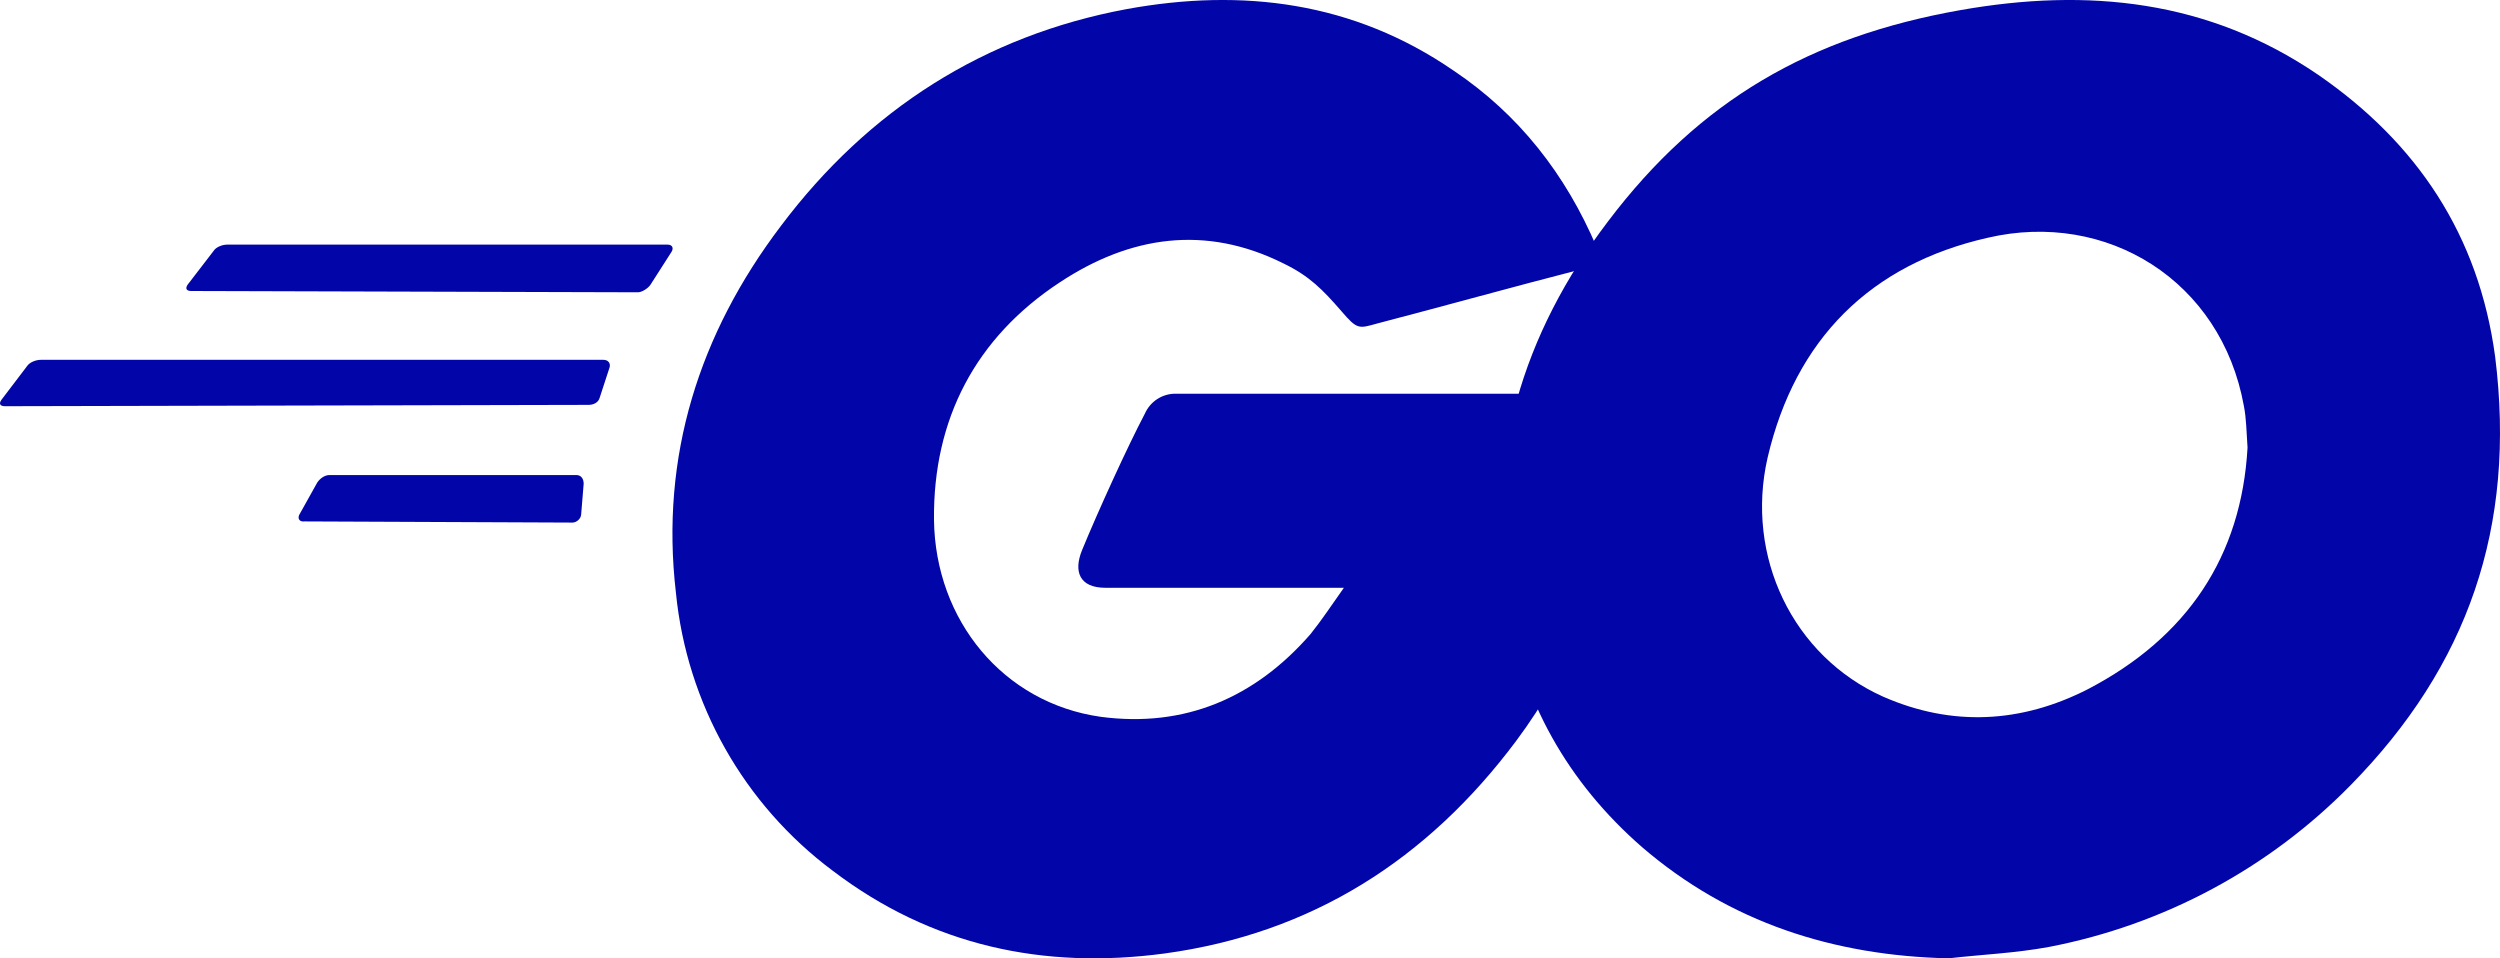
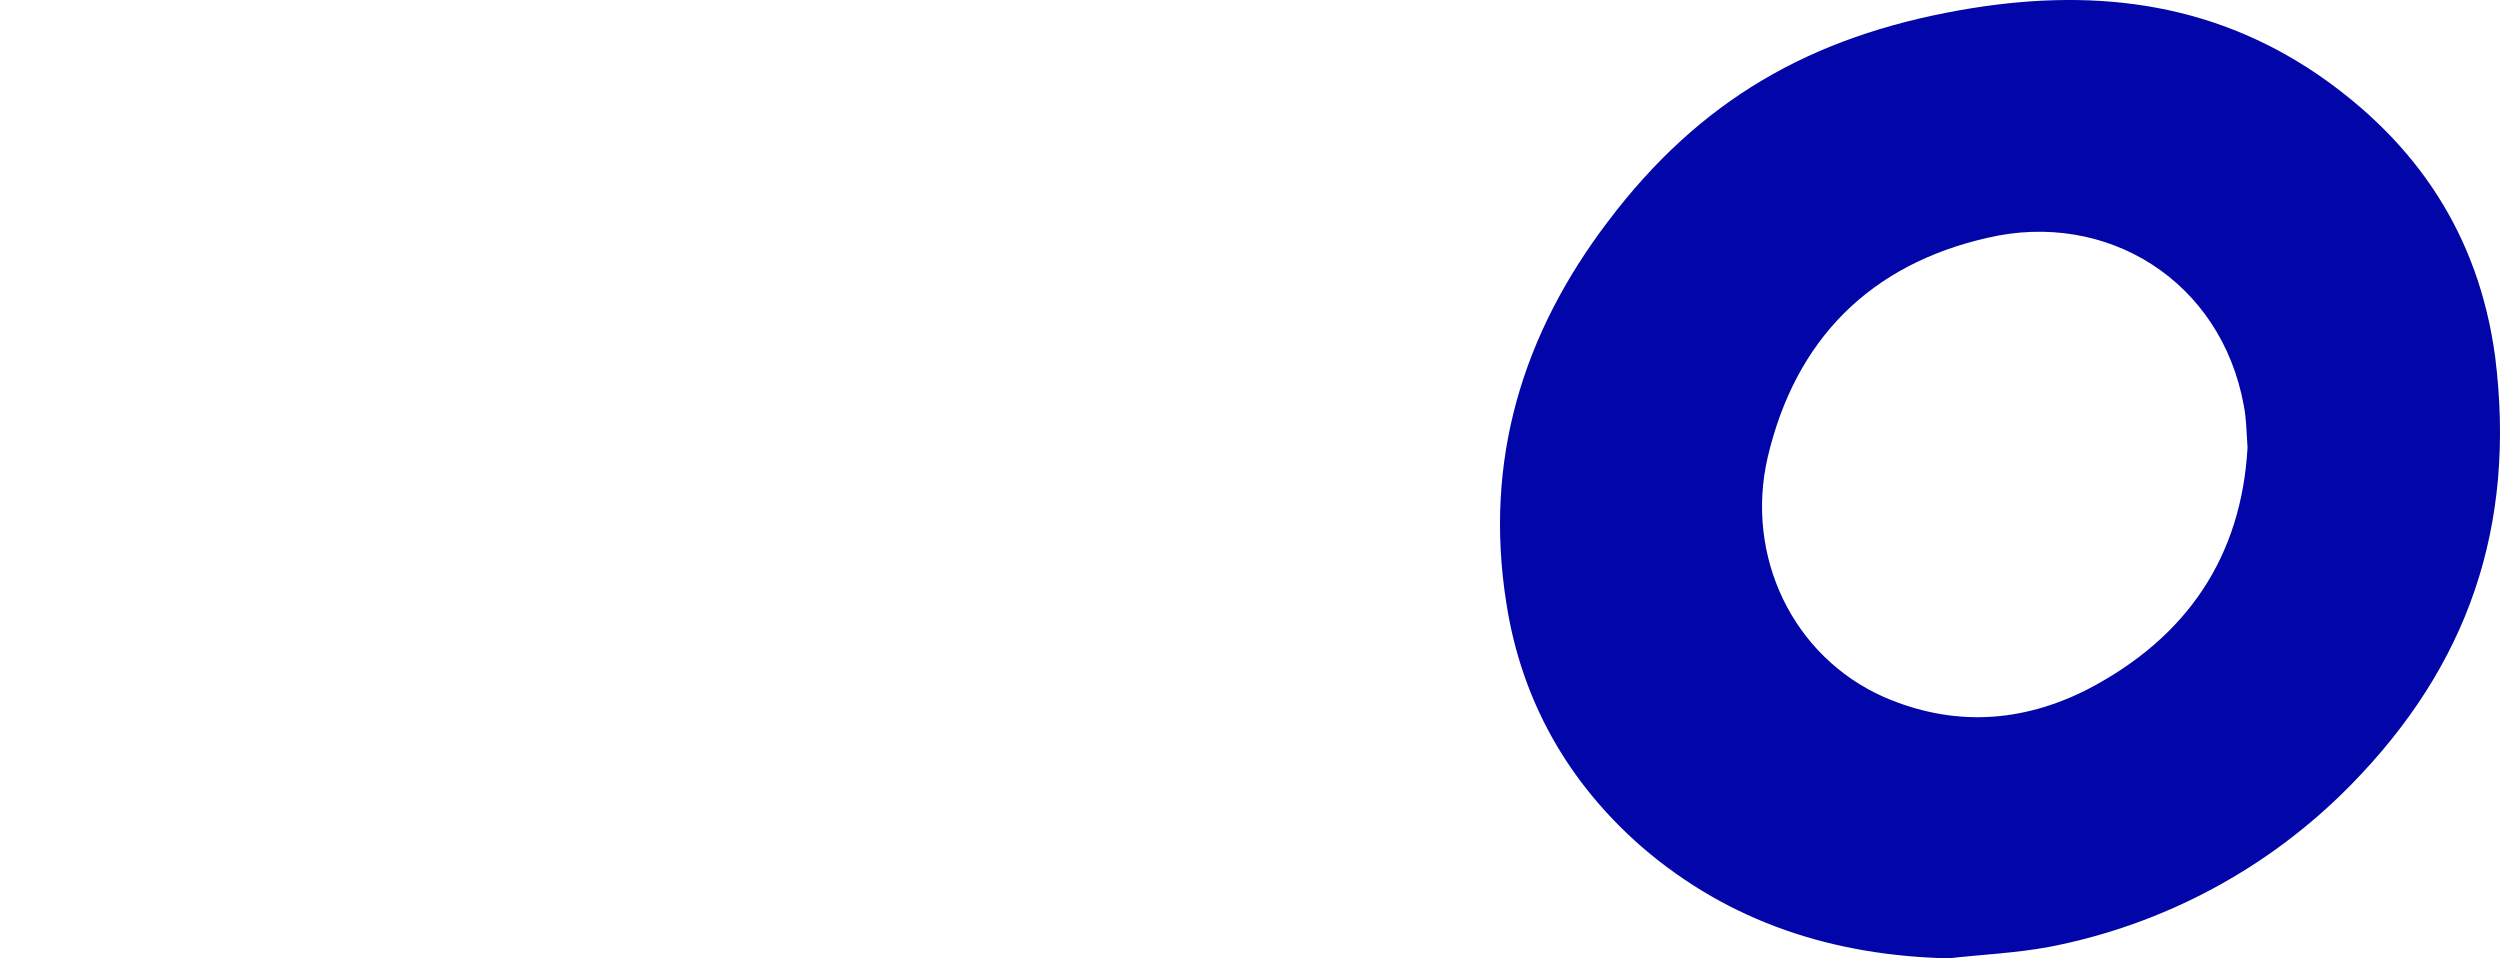
<svg xmlns="http://www.w3.org/2000/svg" version="1.1" viewBox="0 0 60 23" height="23px" width="60px">
  <title>2BFDC7E6-20BD-4296-95DC-34A7C9CFCB8E</title>
  <g fill-rule="evenodd" fill="none" stroke-width="1" stroke="none" id="Design">
    <g fill-rule="nonzero" fill="#0206A8" transform="translate(-981, -1416)" id="Design---2.1.1-apryse-SDK-(Developers)">
      <g transform="translate(0, 1280)" id="Group-3">
        <g transform="translate(981, 136)" id="go-copy">
-           <path id="Shape" d="M4.588,6.984 C4.474,6.984 4.442,6.924 4.502,6.834 L5.127,6.021 C5.183,5.931 5.332,5.871 5.45,5.871 L16.024,5.871 C16.142,5.871 16.174,5.962 16.111,6.053 L15.611,6.834 C15.551,6.924 15.402,7.015 15.312,7.015 L4.592,6.984 L4.588,6.984 Z M0.118,9.749 C0,9.749 -0.031,9.689 0.032,9.599 L0.65,8.786 C0.709,8.696 0.859,8.636 0.977,8.636 L14.484,8.636 C14.603,8.636 14.658,8.727 14.63,8.818 L14.394,9.54 C14.366,9.658 14.248,9.717 14.126,9.717 L0.118,9.749 L0.118,9.749 Z M7.286,12.517 C7.168,12.517 7.136,12.423 7.195,12.332 L7.613,11.583 C7.672,11.492 7.786,11.401 7.908,11.401 L13.831,11.401 C13.949,11.401 14.008,11.492 14.008,11.611 L13.949,12.332 C13.949,12.454 13.831,12.542 13.741,12.542 L7.286,12.514 L7.286,12.517 Z M38.027,6.443 C36.16,6.924 34.888,7.284 33.049,7.765 C32.608,7.887 32.577,7.915 32.191,7.465 C31.746,6.952 31.423,6.621 30.8,6.321 C28.934,5.39 27.126,5.659 25.437,6.775 C23.424,8.096 22.389,10.052 22.416,12.482 C22.448,14.888 24.078,16.872 26.414,17.203 C28.43,17.472 30.119,16.75 31.454,15.216 C31.718,14.888 31.954,14.529 32.253,14.107 L26.532,14.107 C25.906,14.107 25.76,13.717 25.969,13.204 C26.351,12.273 27.064,10.711 27.477,9.927 C27.607,9.633 27.898,9.445 28.218,9.449 L39,9.449 C38.941,10.258 38.941,11.07 38.823,11.883 C38.517,14.02 37.682,16.046 36.393,17.775 C34.262,20.631 31.478,22.402 27.954,22.883 C25.051,23.274 22.357,22.702 19.987,20.899 C17.851,19.306 16.484,16.883 16.222,14.226 C15.84,10.948 16.785,8.005 18.742,5.422 C20.845,2.625 23.63,0.854 27.036,0.219 C29.817,-0.29 32.483,0.042 34.885,1.694 C36.452,2.744 37.578,4.187 38.319,5.931 C38.496,6.203 38.378,6.349 38.023,6.443 L38.027,6.443 Z" />
          <path id="Shape" d="M46.764,23 C44.022,22.937 41.52,22.148 39.407,20.329 C37.631,18.78 36.513,16.81 36.152,14.473 C35.61,11.045 36.541,8.012 38.593,5.313 C40.795,2.399 43.449,0.882 47.037,0.245 C50.116,-0.301 53.007,0.002 55.633,1.793 C58.014,3.433 59.49,5.647 59.883,8.557 C60.396,12.654 59.221,15.99 56.415,18.844 C54.456,20.841 51.932,22.195 49.178,22.726 C48.364,22.877 47.55,22.909 46.768,23 L46.764,23 Z M53.941,10.743 C53.913,10.349 53.913,10.046 53.853,9.743 C53.311,6.738 50.565,5.038 47.702,5.707 C44.896,6.344 43.088,8.135 42.422,10.986 C41.881,13.35 43.024,15.75 45.2,16.722 C46.856,17.447 48.516,17.355 50.112,16.539 C52.497,15.293 53.793,13.354 53.941,10.743 Z" />
        </g>
      </g>
    </g>
  </g>
</svg>